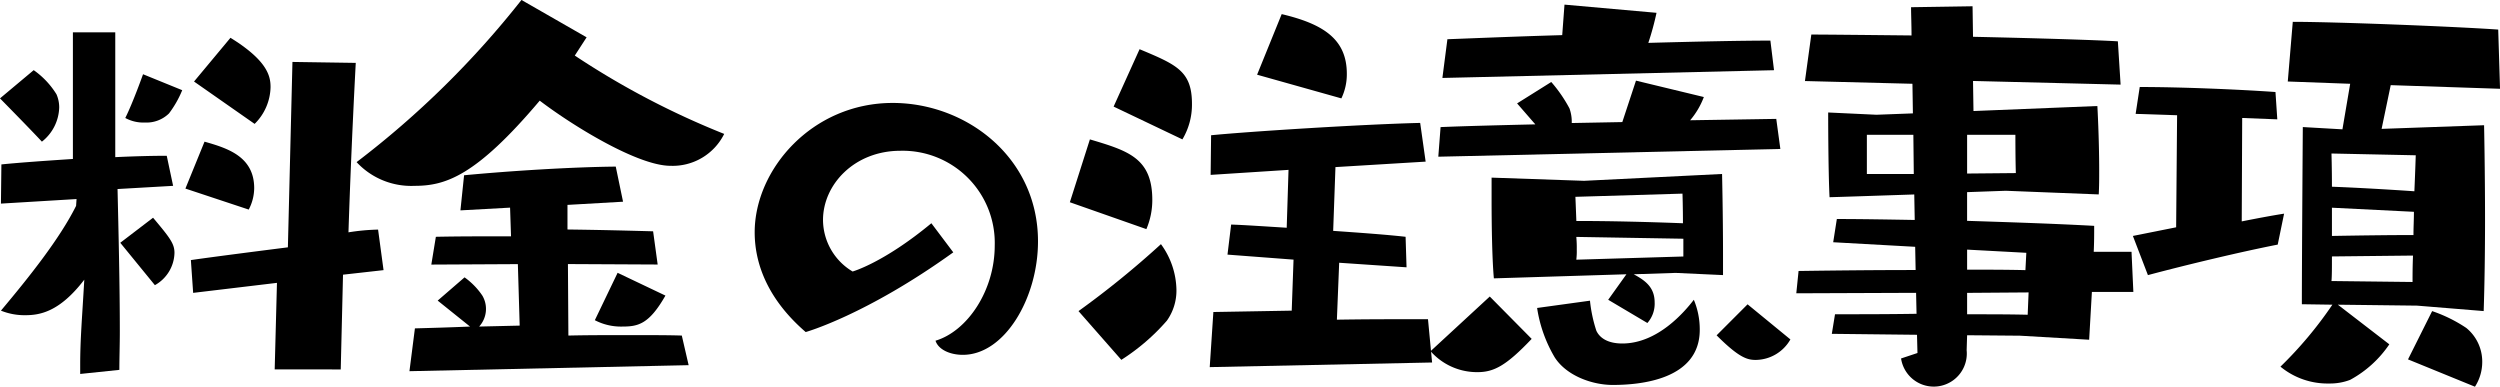
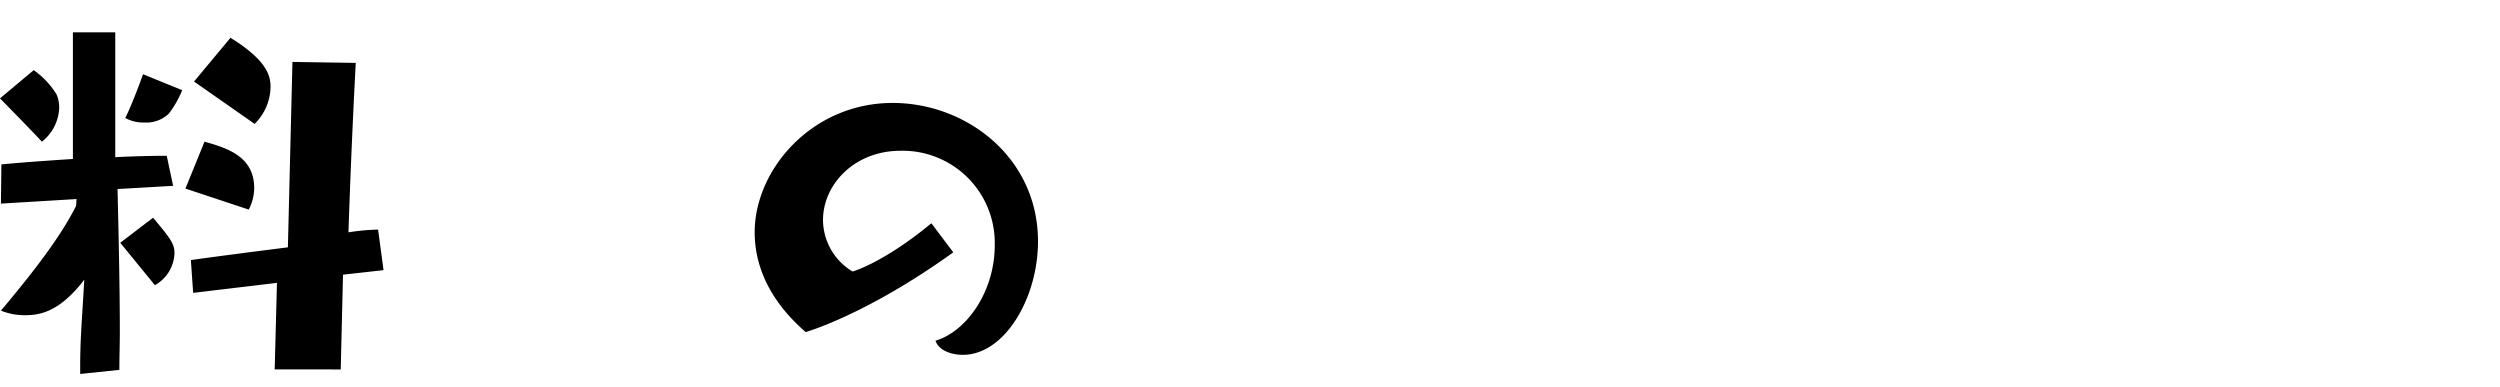
<svg xmlns="http://www.w3.org/2000/svg" width="263.475" height="40.756" viewBox="0 0 263.475 40.756">
  <g id="attention_title" transform="translate(-810.477 -2539.58)">
    <g id="グループ_8801" data-name="グループ 8801">
      <path id="パス_7530" data-name="パス 7530" d="M814.029,2546.973a8.688,8.688,0,0,1,2.4,2.544,3.459,3.459,0,0,1,.288,1.392,4.746,4.746,0,0,1-1.824,3.6c-1.248-1.345-4.417-4.561-4.417-4.561Zm4.9,32.018v-.96c0-2.688.191-4.752.431-8.976-2.639,3.456-4.752,3.744-6.24,3.744a6.633,6.633,0,0,1-2.544-.48c3.024-3.6,6.193-7.585,7.92-11.041l.049-.72-7.969.48.048-4.129c1.872-.191,4.656-.384,7.536-.576v-13.345h4.465v13.154c2.112-.1,4.032-.145,5.425-.145l.672,3.169-5.857.336c.1,4.368.24,10.081.24,15.025,0,1.44-.048,2.785-.048,4.033Zm4.224-13.825,3.456-2.64c1.777,2.113,2.256,2.737,2.256,3.7a4,4,0,0,1-2.064,3.408Zm6.529-16.081a10.893,10.893,0,0,1-1.393,2.448,3.392,3.392,0,0,1-2.544.96,3.966,3.966,0,0,1-2.064-.48c.816-1.632,1.872-4.609,1.872-4.609Zm.336,10.369,2.015-4.944c2.353.672,5.234,1.536,5.234,4.9a4.929,4.929,0,0,1-.577,2.257Zm9.409,19.058.239-9.121-8.832,1.055-.24-3.456c1.968-.288,6.816-.912,10.224-1.344l.481-19.538,6.672.1s-.48,8.832-.768,17.858a22.25,22.25,0,0,1,3.12-.289l.576,4.273-4.272.479-.24,9.986Zm-8.5-30.339,3.84-4.609c3.888,2.4,4.224,4.033,4.224,5.185a5.6,5.6,0,0,1-1.679,3.888Z" />
-       <path id="パス_7531" data-name="パス 7531" d="M871.055,2545.437a85.993,85.993,0,0,0,15.745,8.256,6.059,6.059,0,0,1-5.664,3.361c-3.408,0-10.177-4.129-13.778-6.866-6.768,8.018-9.984,8.978-13.2,8.978a7.847,7.847,0,0,1-6.1-2.5,96.446,96.446,0,0,0,17.377-17.09l6.865,3.937ZM853.629,2578.7l.576-4.512c1.729-.048,3.649-.1,5.809-.192l-3.409-2.736,2.832-2.449a7.552,7.552,0,0,1,1.873,1.92,2.76,2.76,0,0,1-.336,3.265l4.272-.1-.191-6.48-9.121.048.479-2.929c2.448-.048,4.033-.048,7.921-.048l-.1-3.024-5.232.288.384-3.7c5.089-.48,11.377-.865,15.985-.913l.769,3.7-5.857.336v2.592c3.6.048,5.616.1,9.025.192l.48,3.5-9.457-.048.048,7.536c1.92-.048,4.224-.048,6.385-.048s4.223,0,5.568.048l.72,3.12Zm21.938-10.368,5.04,2.4c-1.727,3.025-2.879,3.265-4.56,3.265a5.938,5.938,0,0,1-2.88-.672Z" />
      <path id="パス_7532" data-name="パス 7532" d="M910.943,2566.175c-9.216,6.624-15.553,8.4-15.553,8.4-3.841-3.312-5.377-7.009-5.377-10.512,0-6.625,6.049-13.634,14.546-13.634,7.728,0,15.313,5.713,15.313,14.593,0,5.953-3.505,11.954-7.921,11.954-1.392,0-2.593-.577-2.88-1.489,3.36-1.008,6.241-5.28,6.241-10.033a9.712,9.712,0,0,0-9.938-9.984c-4.848,0-8.16,3.551-8.16,7.3a6.364,6.364,0,0,0,3.12,5.424s3.265-.912,8.3-5.087Z" />
-       <path id="パス_7533" data-name="パス 7533" d="M923.229,2560.894l2.112-6.624c4.032,1.2,6.577,1.967,6.577,6.384a7.784,7.784,0,0,1-.625,3.073Zm.912,11.473a95.734,95.734,0,0,0,8.688-7.056,8.369,8.369,0,0,1,1.633,4.8,5.486,5.486,0,0,1-1.008,3.265,22.012,22.012,0,0,1-4.8,4.128Zm3.7-21.554,2.736-6.048c3.889,1.631,5.521,2.3,5.521,5.76a7.131,7.131,0,0,1-1.008,3.745Zm10.129,27.458.384-5.808,8.257-.144.192-5.377-6.961-.528.385-3.168c1.439.048,3.5.192,5.856.336l.192-6.1-8.209.529.048-4.177c3.888-.384,15.841-1.151,22.035-1.3l.576,4.08-9.505.576-.24,6.721c2.736.192,5.472.384,7.632.624l.1,3.217-7.1-.481-.241,6c3.073-.049,5.328-.049,7.249-.049h2.352l.433,4.561Zm4.993-30.818,2.592-6.385c4.465,1.056,6.864,2.689,6.864,6.288a5.863,5.863,0,0,1-.575,2.593Z" />
-       <path id="パス_7534" data-name="パス 7534" d="M971.9,2575.295c-2.688,2.832-3.984,3.505-5.713,3.505a6.526,6.526,0,0,1-4.944-2.209l6.241-5.76Zm-9.84-19.2.24-3.12c2.3-.1,5.9-.193,9.984-.288l-1.92-2.209,3.6-2.256a14.729,14.729,0,0,1,1.92,2.784,4.15,4.15,0,0,1,.24,1.3v.24l5.328-.1,1.441-4.368,7.152,1.728a8.285,8.285,0,0,1-1.441,2.448l9.074-.144.431,3.168Zm.431-8.3.528-4.081c2.737-.1,7.1-.288,12.1-.432l.239-3.215,9.7.863a29.59,29.59,0,0,1-.865,3.169c5.281-.145,9.889-.24,12.866-.24l.383,3.12Zm24.578,20.546-4.416.144c1.248.671,2.208,1.392,2.208,2.976a3.062,3.062,0,0,1-.767,2.16l-4.129-2.448,1.921-2.688-13.97.431c-.192-2.111-.24-5.807-.24-8.256V2558.3l9.745.336,14.545-.72s.1,4.272.1,8.544v2.112Zm-9.024,2.928a14.93,14.93,0,0,0,.672,3.168c.336.72,1.152,1.344,2.736,1.344,3.744,0,6.577-3.36,7.537-4.608a8.1,8.1,0,0,1,.624,3.168c0,5.28-6.337,5.809-9.169,5.809-2.16,0-4.848-.96-6.1-2.88a14.425,14.425,0,0,1-1.872-5.233Zm-1.536-10.946s.048,1.153.1,2.545c3.553,0,7.538.1,11.234.241,0-1.633-.048-3.122-.048-3.122Zm11.377,4.417-11.282-.192a12.6,12.6,0,0,1,.048,1.345,7.087,7.087,0,0,1-.048,1.055l11.282-.336Zm6.768,6.912,4.513,3.7a4.248,4.248,0,0,1-3.648,2.16c-.865,0-1.729-.191-4.129-2.592Z" />
-       <path id="パス_7535" data-name="パス 7535" d="M1023.359,2574.959l-5.568-.048-.049,1.584a3.484,3.484,0,0,1-6.912.864l1.729-.576-.049-1.92-8.977-.1.336-2.064c2.736,0,5.665,0,8.593-.048l-.048-2.209-12.625.049.24-2.352c3.409-.048,7.729-.1,12.337-.1l-.048-2.448-8.64-.481.384-2.448c2.448,0,5.232.048,8.209.1l-.049-2.688c-4.368.144-8.593.288-8.929.288-.144-2.833-.144-8.928-.144-8.928l5.088.239,3.841-.144-.048-3.12-11.329-.288.672-4.9c1.632,0,5.761.047,10.561.095,0-1.152-.048-2.16-.048-2.976l6.48-.1.049,3.217c6.528.143,12.961.336,15.265.479l.288,4.561-15.553-.384.048,3.168,13.057-.528s.192,3.36.192,6.817c0,.815,0,1.68-.048,2.5l-9.793-.385-4.08.145v3.024c4.416.144,9.024.288,13.393.528,0,.864,0,1.776-.048,2.736h3.984l.193,4.225h-4.37l-.288,5.041Zm-11.233-21.17h-4.9v4.129h4.945Zm5.665,0v4.08l5.136-.048c-.048-1.439-.048-4.032-.048-4.032Zm6.24,12.434-6.24-.336V2568c2.063,0,4.128,0,6.145.049Zm.24,4.175-6.48.048v2.257c2.256,0,4.464,0,6.384.048Z" />
-       <path id="パス_7536" data-name="パス 7536" d="M1050.526,2565.358c-3.7.72-9.552,2.113-13.68,3.216l-1.584-4.128,4.559-.912.1-11.809-4.369-.144.432-2.832c4.176,0,10.225.24,14.305.528l.193,2.88-3.7-.144-.048,10.9c1.441-.288,3.216-.624,4.464-.816Zm14.69,6.433-8.353-.1,5.424,4.177a11.712,11.712,0,0,1-4.128,3.744,5.873,5.873,0,0,1-2.208.385,7.794,7.794,0,0,1-5.137-1.776,41.531,41.531,0,0,0,5.473-6.53l-3.217-.048c0-4.56.1-18.672.1-18.672l4.176.239.816-4.8-6.576-.24.527-6.289c4.417,0,16.8.48,21.651.816l.191,6.24-11.52-.383-.96,4.608,10.8-.384s.1,4.7.1,10.033c0,3.264-.048,6.72-.143,9.553Zm-9.025-16.033s.048,1.487.048,3.5c2.544.095,5.905.288,8.689.48.095-2.16.144-3.793.144-3.793Zm.048,10.848c0,1.153,0,2.113-.048,2.592l8.544.1c0-.624,0-1.633.049-2.784Zm0-5.136v2.976c2.784-.048,5.905-.095,8.593-.095,0-.817.048-1.633.048-2.449Zm8.017,15.985,2.544-5.088a15.226,15.226,0,0,1,3.6,1.776,4.573,4.573,0,0,1,1.68,3.552,4.822,4.822,0,0,1-.767,2.641Z" />
    </g>
  </g>
</svg>